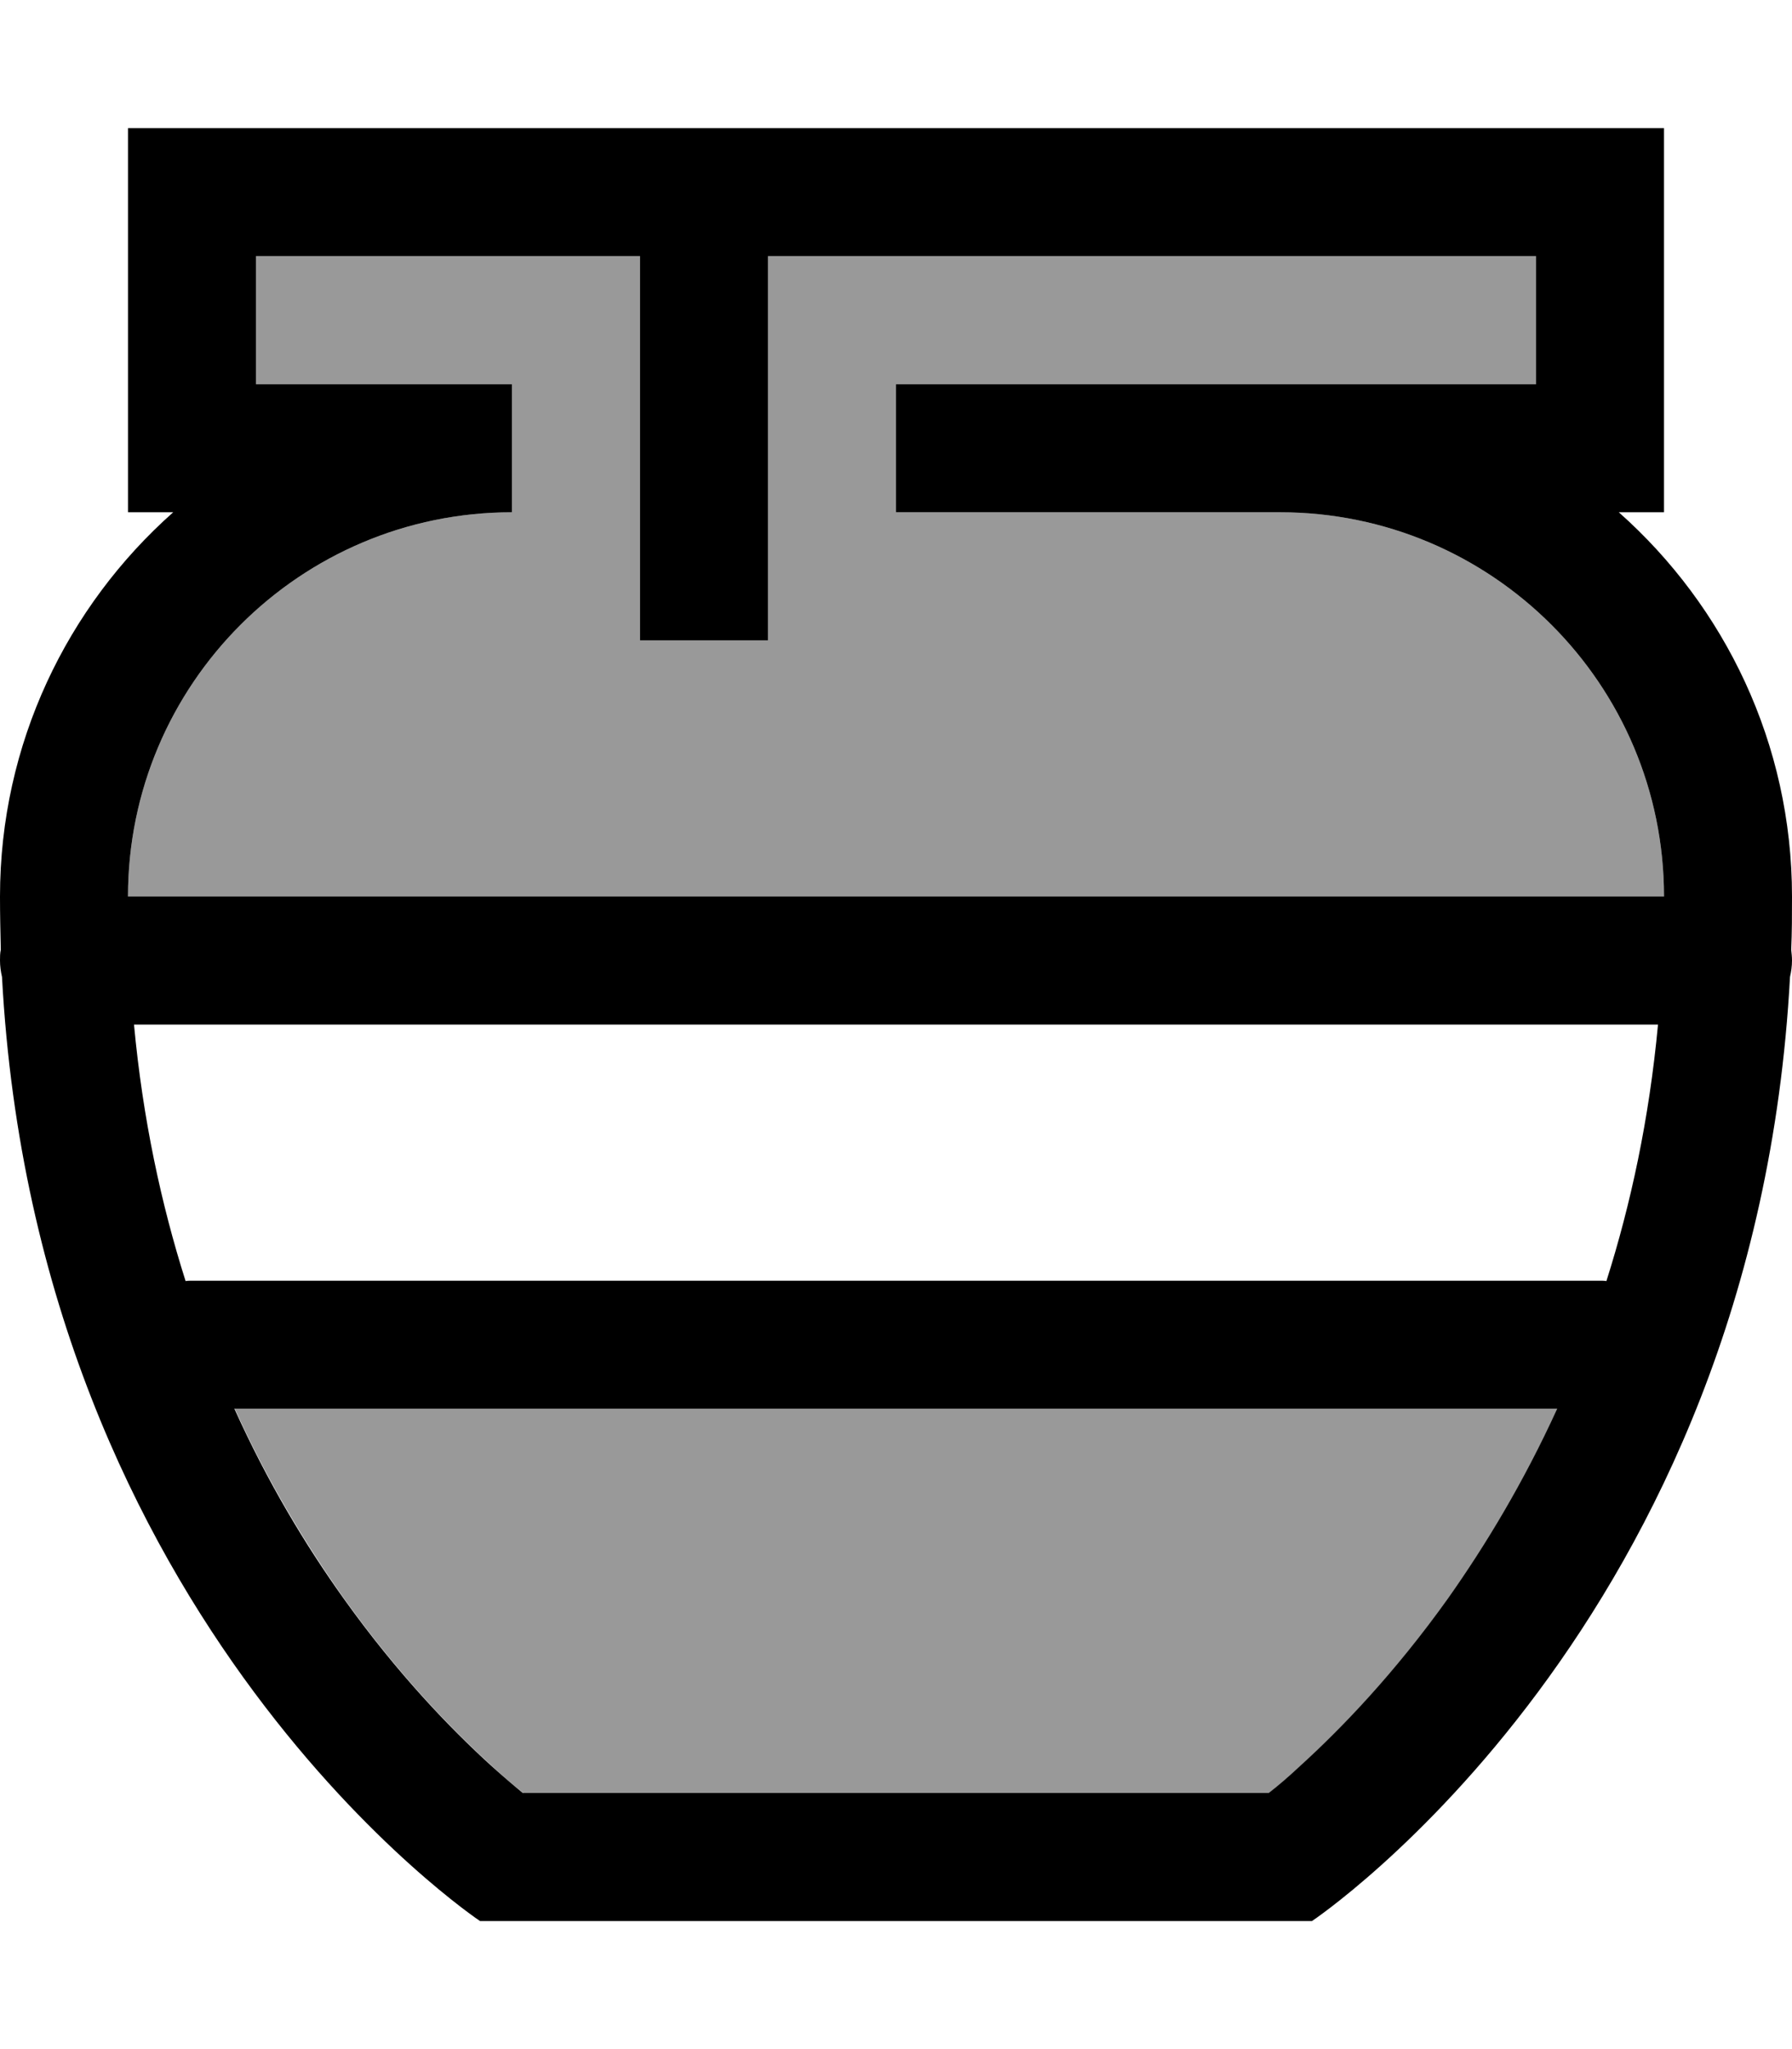
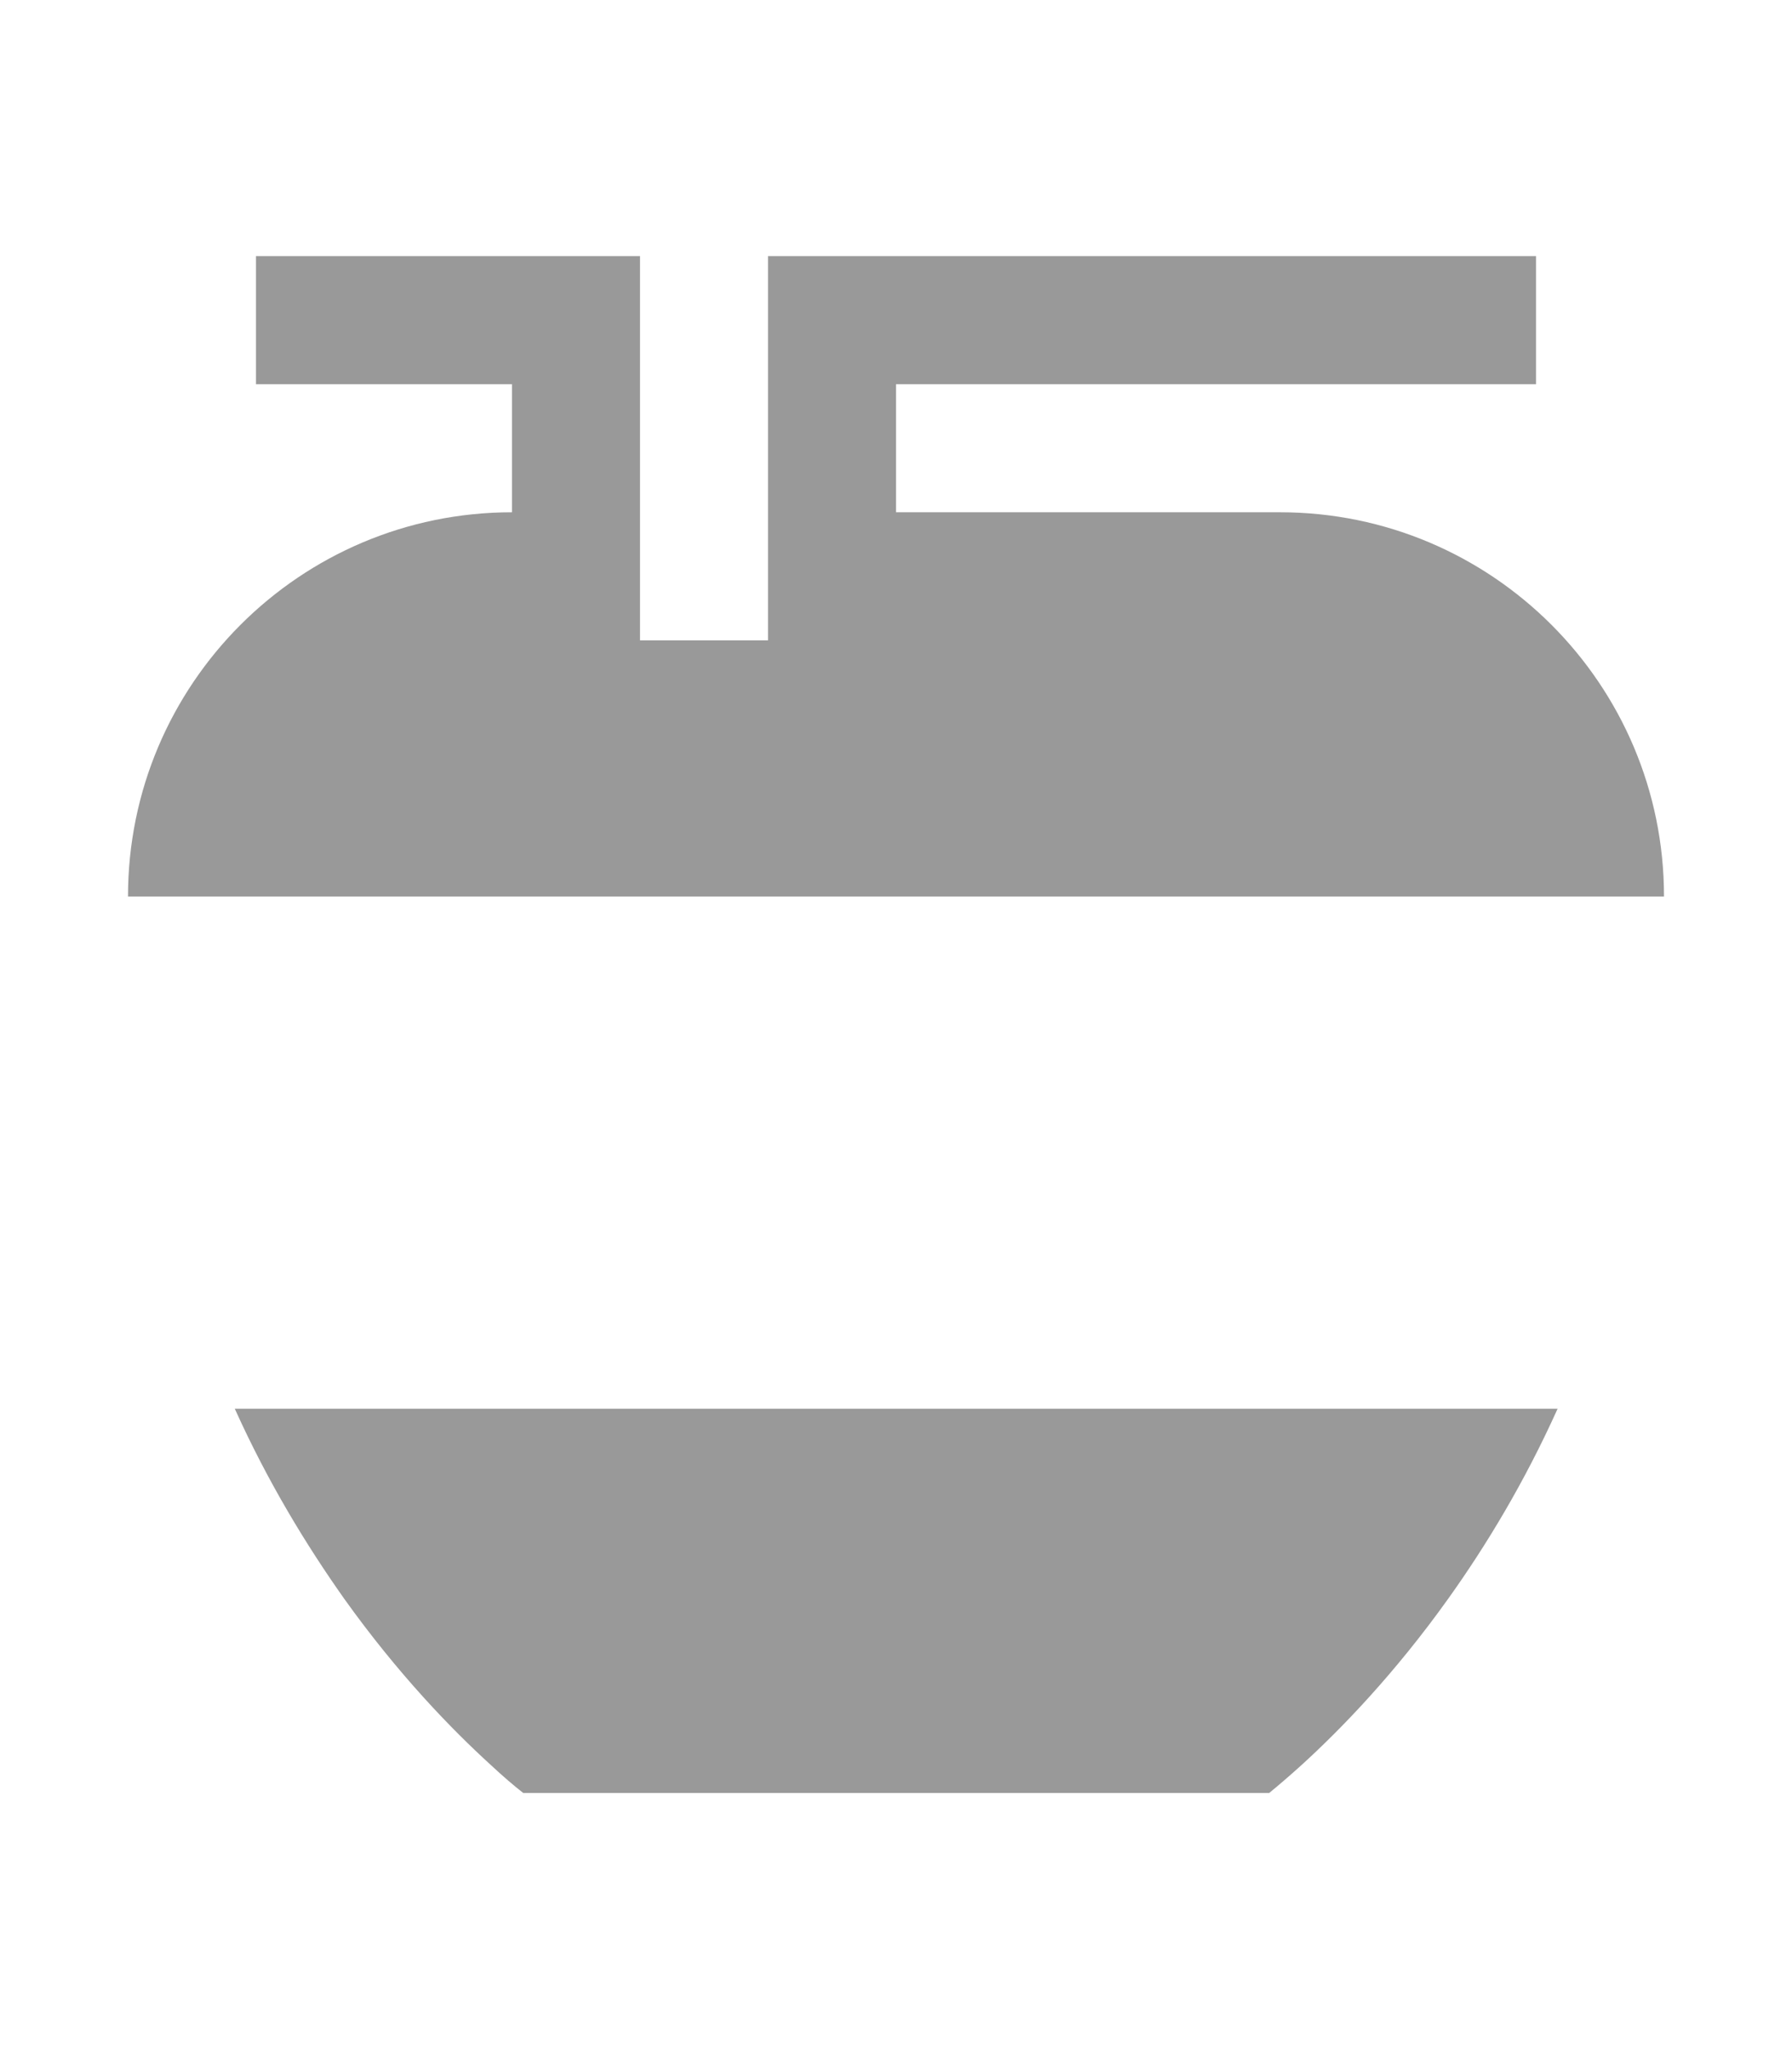
<svg xmlns="http://www.w3.org/2000/svg" viewBox="0 0 448 512">
  <defs>
    <style>.fa-secondary{opacity:.4}</style>
  </defs>
  <path class="fa-secondary" d="M32 224l384 0c0-53-43-96-96-96l-96 0 0-32 96 0 64 0 0-32L224 64l-32 0 0 80 0 16-32 0 0-16 0-80-32 0L64 64l0 32 64 0 0 32c-53 0-96 43-96 96zM58.7 352C67 370.4 76.6 386.1 86 399.4c13.5 18.9 26.9 32.7 36.8 41.7c3 2.8 5.7 5.1 8 6.9l186.5 0c2.2-1.8 4.9-4.1 8-6.9c9.9-9 23.3-22.8 36.8-41.7c9.5-13.3 19-29 27.3-47.4L58.7 352z" />
-   <path class="fa-primary" d="M128 64l32 0 0 80 0 16 32 0 0-16 0-80 32 0 160 0 0 32-64 0-96 0 0 32 96 0c53 0 96 43 96 96L32 224c0-53 43-96 96-96l0-32L64 96l0-32 64 0zM447.8 237.3c.2-4.4 .2-8.8 .2-13.3c0-38.2-16.8-72.5-43.3-96l11.3 0 0-32 0-32 0-32-32 0L192 32l-32 0L64 32 32 32l0 32 0 32 0 32 11.3 0C16.8 151.5 0 185.8 0 224c0 4.5 .1 8.9 .2 13.3c-.2 .9-.2 1.8-.2 2.7c0 1.4 .2 2.8 .5 4.1C9.2 406.1 120 480 120 480l208 0s110.8-73.9 119.5-235.9c.3-1.3 .5-2.7 .5-4.1c0-.9-.1-1.8-.2-2.7zM414.5 256c-2.2 23.6-6.8 44.9-12.9 64.1c-.5-.1-1-.1-1.6-.1L48 320c-.5 0-1.1 0-1.6 .1c-6.1-19.2-10.7-40.5-12.9-64.1l381 0zm-25.2 96c-8.4 18.4-17.9 34.1-27.3 47.4c-13.5 18.9-26.9 32.7-36.8 41.7c-3 2.8-5.7 5.1-8 6.9l-186.5 0c-2.2-1.8-4.9-4.1-8-6.9c-9.9-9-23.3-22.8-36.8-41.7c-9.5-13.3-19-29-27.3-47.4l330.6 0z" />
</svg>